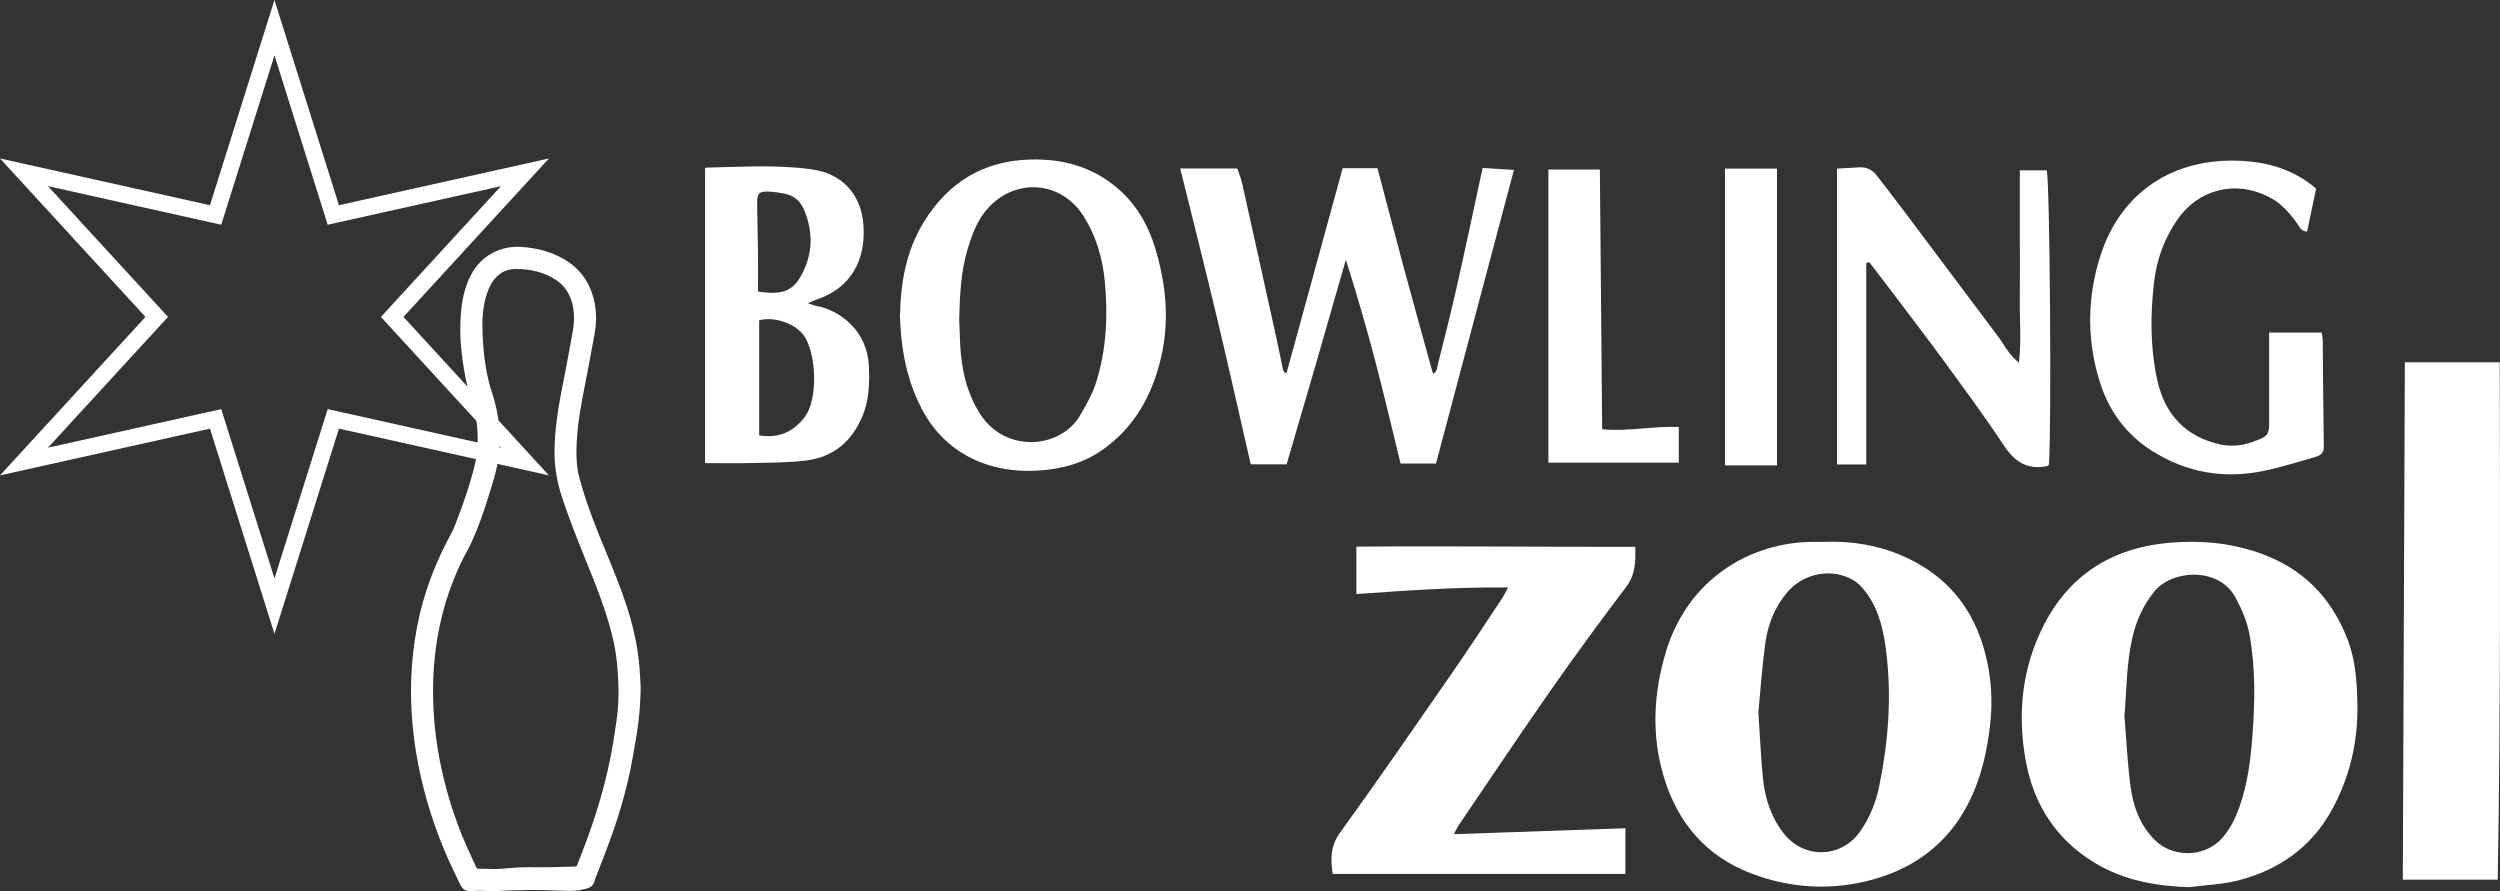
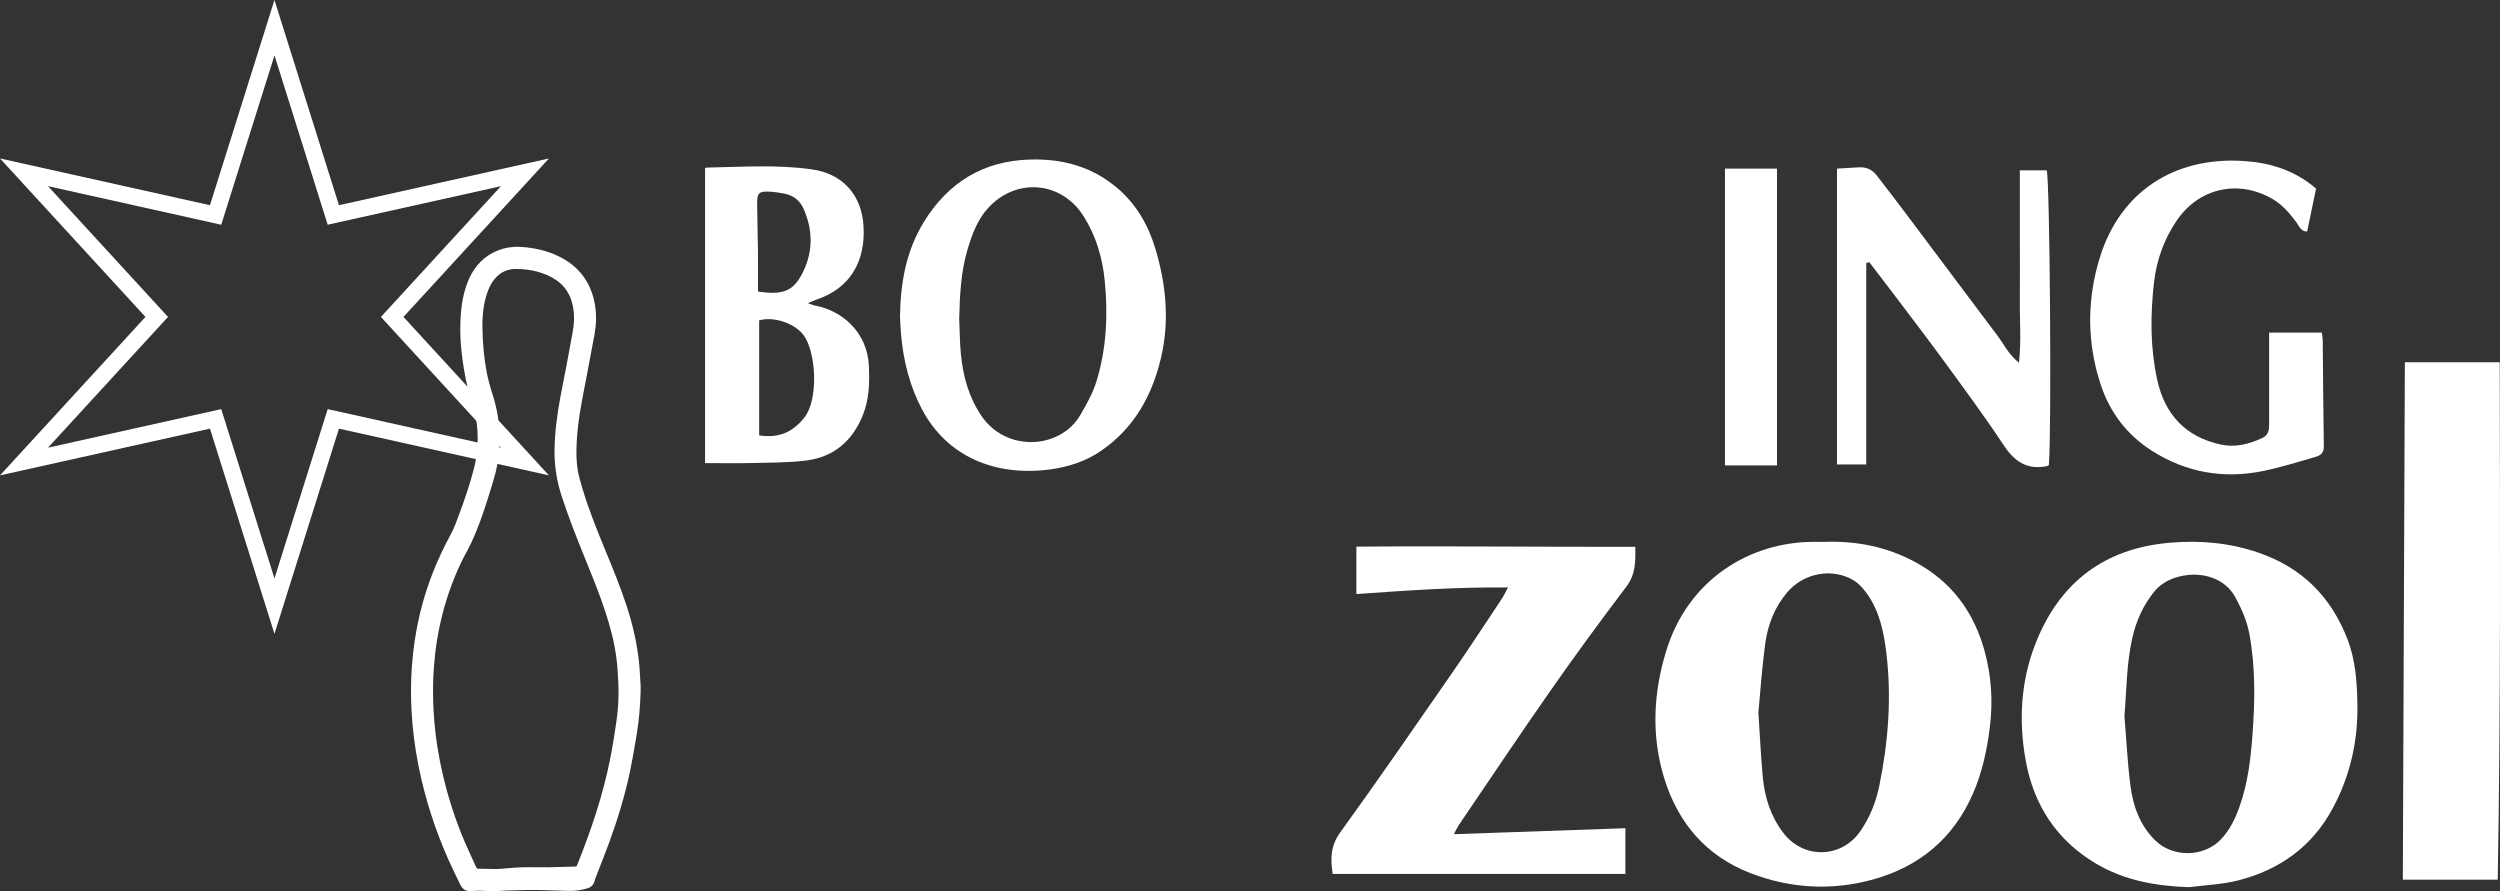
<svg xmlns="http://www.w3.org/2000/svg" id="uuid-fd66c773-8d46-45ad-800e-7eb531ad7140" viewBox="0 0 1852.2 660.27">
  <rect x="0" y="0" width="1852.2" height="660.27" fill="#333333" stroke="none" />
  <defs>
    <style>.uuid-ace2c992-2b70-4131-bcb1-b1dc71966e3e{fill-rule:evenodd;}.uuid-ace2c992-2b70-4131-bcb1-b1dc71966e3e,.uuid-9e717cc9-e562-4e53-b81f-5156a7fea863{fill:#fff;}</style>
  </defs>
  <g id="uuid-6be343a3-6150-4a5b-ba84-8edb55c8e342">
    <path class="uuid-9e717cc9-e562-4e53-b81f-5156a7fea863" d="M1352.3,401.43c23.04-.69,45.21,3.53,66.11,14.7,27.12,14.48,43.79,36.76,51.88,66.02,5.17,18.7,6.34,37.63,3.92,56.88-2.11,16.7-5.53,32.85-12.31,48.55-14.48,33.57-39.88,54.46-74.17,64-30.54,8.5-61.55,6.72-91.15-4.81-32.46-12.64-53.3-36.87-63.55-70.08-9.7-31.43-8.11-62.94,1.28-93.95,16.26-53.71,62.27-81.03,108.79-81.28h9.17l.03-.03ZM1302.75,527.92c1.25,18.92,1.92,33.35,3.25,47.71,1.39,14.87,5.7,28.82,14.87,40.99,15.67,20.76,43.71,18.78,57.19-.5,7.25-10.37,11.78-21.73,14.28-33.93,6.67-32.54,9.2-65.3,5.22-98.43-1.92-15.92-5.17-31.48-14.95-44.71-2.56-3.47-5.72-6.92-9.36-9.11-15.81-9.45-36.82-5.39-48.88,8.61-9.59,11.14-14.64,24.29-16.56,38.43-2.47,18.34-3.72,36.85-5.06,50.91v.03Z" />
    <path class="uuid-9e717cc9-e562-4e53-b81f-5156a7fea863" d="M1621.99,657.3c-24.73-.81-48.3-4.97-69.69-17.81-28.82-17.28-45.57-43.35-51.46-75.81-5.39-29.71-3.78-59.36,7.59-87.81,17.87-44.77,50.99-69.55,98.93-73.75,22.43-1.97,44.54-.06,66.22,7.45,31.98,11.06,53.27,32.43,65.47,63.61,6.14,15.7,7.2,32.12,7.5,48.63.5,27.32-5.42,53.21-18.42,77.31-15.14,28.09-39.13,45.21-69.53,53.08-11.84,3.06-24.37,3.47-36.6,5.09v.03ZM1574,530.89c1.39,16.98,2.2,34.07,4.36,50.96,1.97,15.37,7,29.76,18.65,41.02,13.09,12.62,35.87,12.25,48.46-1.03,6.61-6.97,10.64-15.42,13.81-24.4,6.06-17.09,8.2-34.93,9.53-52.83,1.86-25.01,2.31-50.02-2.28-74.86-1.78-9.64-5.67-18.4-10.31-27.04-12.31-22.98-47.02-20.62-60.02-4.61-8.45,10.39-13.56,21.95-16.45,34.71-4.33,19.09-4.17,38.57-5.81,58.08h.06Z" />
    <path class="uuid-9e717cc9-e562-4e53-b81f-5156a7fea863" d="M1077.09,618.04c43.6-1.53,85.12-2.95,127.13-4.42v33.85h-216.86c-1.72-11.17-1.64-20.81,5.64-30.84,28.12-38.88,55.35-78.39,82.7-117.85,12.59-18.15,24.65-36.65,36.87-55.02,1.56-2.31,2.7-4.89,4.7-8.5-38.43-.44-75.25,2.25-112.35,4.86v-35.12c68.53-.58,137.27.28,206.66.11.14,10.75.31,20.37-6.61,29.48-19.2,25.34-38.01,50.99-56.22,77.06-23.12,33.04-45.49,66.61-68.16,99.95-.92,1.36-1.58,2.92-3.45,6.47l-.06-.03Z" />
    <path class="uuid-9e717cc9-e562-4e53-b81f-5156a7fea863" d="M1850.51,651.74h-70.3c.5-127.63,1-255.57,1.5-383.34h70.28c.22,127.96.75,255.15-1.47,383.34h0Z" />
-     <path class="uuid-9e717cc9-e562-4e53-b81f-5156a7fea863" d="M874.36,124.79h42.29c1.11,3.33,2.72,7.09,3.61,11,8.48,37.93,16.84,75.86,25.2,113.82,1.78,8.03,3.36,16.12,5.09,24.18.22,1,.72,1.95,2.53,2.95,13.92-50.77,27.82-101.54,41.68-152.14h25.79c6.81,25.79,13.39,51.1,20.2,76.36,6.81,25.23,13.87,50.38,20.92,75.97,3.06-1.28,3.03-4.56,3.64-7.06,4.81-19.12,9.67-38.21,14.01-57.44,6.53-28.98,12.64-58.05,19.12-88.01,7.28.47,15.06.97,23.2,1.47-19.29,72.61-38.4,144.72-57.74,217.55h-26.26c-6.11-24.93-12.03-50.3-18.62-75.47-6.61-25.26-13.89-50.32-21.9-75.53-14.51,50.94-29.18,101.59-43.88,151.58h-26.59c-8.45-36.79-16.62-73.42-25.32-109.9-8.64-36.24-17.81-72.36-26.95-109.32l-.03-.03Z" />
    <path class="uuid-9e717cc9-e562-4e53-b81f-5156a7fea863" d="M666.78,234.74c.39-26.09,4.84-49.44,17.67-70.25,18.06-29.29,43.93-45.46,79.22-46.3,24.06-.58,45.38,5.39,63.8,20.87,14.2,11.89,23.18,27.54,28.43,44.91,8.03,26.54,10.7,53.74,4.28,81.06-6.59,28.04-19.9,52.08-44.24,68.86-11.42,7.86-24.26,12.03-37.76,13.87-40.68,5.47-76.45-9.39-94.98-44.27-9.23-17.37-13.89-36.12-15.62-55.63-.44-4.97-.61-9.98-.81-13.12h0ZM710.66,236.35c.39,8.53.42,17.06,1.19,25.54,1.53,16.28,5.7,31.79,14.87,45.63,18.59,28.12,58.91,25.12,73.53.17,4.72-8.06,9.45-16.45,12.14-25.29,7.39-24.18,8.59-49.05,6.11-74.22-1.7-17.28-6.47-33.48-15.76-48.13-16.34-25.7-49.41-28.59-70.19-6.45-8.11,8.64-12.09,19.37-15.45,30.34-5.25,17.06-5.97,34.68-6.45,52.38v.03Z" />
    <path class="uuid-9e717cc9-e562-4e53-b81f-5156a7fea863" d="M522.37,343.15V124.79c.42-.31.64-.58.86-.61,26.15-.5,52.38-2.39,78.42,1.33,22.73,3.25,36.68,18.9,38.1,41.79,1.64,26.2-9.75,46.35-35.01,54.74-1.61.53-3.11,1.28-6.22,2.58,2.86.97,4.22,1.64,5.7,1.89,18.81,3.42,38.35,18.95,39.51,44.57.56,12.53.25,24.79-4.45,36.46-7.61,18.92-21.4,31.04-41.82,33.62-13.37,1.7-26.95,1.56-40.46,1.89-11.12.28-22.23.06-34.65.06l.03.03ZM562.47,322.58c14.39,2.14,24.48-2.14,33.26-12.95,11.09-13.64,8.98-49.91-.92-62.05-6.53-8.03-21.51-13.34-32.35-10.25v85.25ZM561.58,215.96c17.98,2.83,25.76-.17,32.35-12.48,8.42-15.76,8.67-32.01,1.61-48.43-2.81-6.47-7.7-10.28-14.48-11.62-3.75-.72-7.56-1.31-11.37-1.47-7.31-.33-8.81,1.19-8.73,8.61.14,12.37.47,24.7.61,37.04.11,9.34,0,18.7,0,28.34h0Z" />
    <path class="uuid-9e717cc9-e562-4e53-b81f-5156a7fea863" d="M1382.67,194.87v149.25h-21.67V124.92c5.36-.31,10.87-.64,16.37-.94,5.42-.31,9.75,1.7,13.06,6,6.81,8.89,13.7,17.7,20.4,26.65,23.2,30.84,46.35,61.72,69.47,92.62,2.64,3.53,4.84,7.39,7.45,10.95,2.22,3.03,4.75,5.84,8.03,8.5,1.89-15.87.47-31.54.67-47.16.17-15.62,0-31.23,0-46.88v-48.46h19.95c2.28,8.28,3.67,190.79,1.58,218.36-.47.28-.92.67-1.44.78-14.53,2.97-23.95-3.25-31.96-15.37-14.12-21.37-29.4-41.99-44.49-62.66-12.5-17.12-25.43-33.93-38.21-50.88-5.61-7.42-11.31-14.81-16.98-22.2-.75.22-1.47.42-2.22.64h0Z" />
    <path class="uuid-9e717cc9-e562-4e53-b81f-5156a7fea863" d="M1715.93,139.85c-2.31,10.95-4.45,21.23-6.64,31.71-4.78-.08-5.84-4.03-7.78-6.61-4.97-6.61-10.09-12.92-17.42-17.26-25.4-15.06-54.94-8.61-71.44,15.78-9.42,13.92-14.92,29.23-16.81,45.93-2.72,24.12-2.83,48.21,2.39,72,5.61,25.62,20.95,42.29,47.1,47.96,10.84,2.36,20.98-.33,30.82-4.89,4.64-2.14,5-6,5-10.31-.06-18.84,0-37.71,0-56.55v-11.2h39.04c.22,1.89.64,3.89.67,5.92.28,26.2.36,52.41.81,78.61.11,5.75-3.89,6.95-7.7,8.03-12.42,3.58-24.84,7.45-37.49,10.03-29.23,5.92-56.85,1.06-82.11-14.98-18.56-11.78-31.26-28.51-38.1-49.35-10.34-31.46-10.11-63.61-.28-94.73,15.03-47.55,54.33-73.72,105.57-70.72,19.4,1.14,38.13,6.53,54.44,20.54l-.06.08Z" />
-     <path class="uuid-9e717cc9-e562-4e53-b81f-5156a7fea863" d="M1147.16,342.76V125.62h38.15c.56,64.11,1.11,127.91,1.7,192.38,18.87,1.89,37.46-2.42,56.77-1.67v26.43h-96.65.03Z" />
    <path class="uuid-9e717cc9-e562-4e53-b81f-5156a7fea863" d="M1316.53,344.81h-38.54V124.92h38.54v219.89Z" />
    <path class="uuid-ace2c992-2b70-4131-bcb1-b1dc71966e3e" d="M406.68,117.4l-155.56,34.63L203.34,0l-47.79,152.03L0,117.4l107.77,117.4L0,352.2l155.56-34.63,47.79,152.03,47.79-152.03,155.56,34.63-107.77-117.4,107.77-117.4ZM371.15,331.68l-128.37-28.58-39.43,125.46-39.44-125.46-128.37,28.58,88.94-96.88-88.94-96.88,128.37,28.58,39.44-125.47,39.43,125.47,128.37-28.58-88.94,96.88,88.94,96.88Z" />
    <path class="uuid-9e717cc9-e562-4e53-b81f-5156a7fea863" d="M474.62,512.89c-.14,2.85-.25,5.69-.41,8.54-.52,9.43-1.72,18.77-3.4,28.06-1.29,7.14-2.41,14.31-3.91,21.41-3.79,18.01-9.1,35.59-15.41,52.87-3.29,9.01-6.89,17.91-10.34,26.87-.17.43-.3.89-.4,1.34-.71,3.26-2.62,5.39-5.87,6.28-4.1,1.13-8.28,1.82-12.51,1.79-6.03-.05-12.05-.41-18.08-.55-4.51-.11-9.03-.16-13.54-.11-5.31.06-10.62.21-15.93.39-2.85.1-5.69.48-8.54.49-3.39.01-6.78-.28-10.18-.35-1.87-.04-3.77-.04-5.62.21-4.95.66-7.73-.88-9.85-5.44-2.84-6.12-5.92-12.14-8.64-18.31-9.81-22.23-17.23-45.24-21.95-69.1-2.7-13.63-4.46-27.37-5.18-41.25-.56-10.69-.47-21.38.28-32.06.94-13.36,2.92-26.56,6.03-39.58,4.91-20.53,12.69-39.91,22.77-58.44,2.66-4.88,4.51-10.23,6.45-15.47,4.01-10.83,7.74-21.76,10.64-32.95,2.99-11.54,3.62-23.25,2.05-35.05-.84-6.32-2.74-12.39-4.65-18.46-2.82-8.99-4.47-18.22-5.75-27.53-1.01-7.42-1.69-14.87-1.65-22.35.06-11.89.99-23.69,5.36-34.93,3.68-9.47,9.57-17.12,18.72-21.92,6.83-3.59,14.18-4.91,21.82-4.31,9.32.73,18.38,2.77,26.83,6.84,15.16,7.31,24.19,19.34,27.03,35.97,1.28,7.46.96,14.92-.39,22.32-2.59,14.09-5.29,28.17-7.99,42.24-2.05,10.68-4.02,21.37-4.82,32.23-.63,8.59-.93,17.21.45,25.73.76,4.68,2.18,9.27,3.54,13.82,4.54,15.2,10.44,29.91,16.48,44.56,5.74,13.95,11.52,27.88,16.21,42.23,4.46,13.63,7.68,27.54,9.19,41.81.55,5.17.71,10.38,1.05,15.56.03.39.08.79.11,1.18v5.42ZM404.37,642.53s0,.04,0,.07c7.33-.2,14.66-.42,21.99-.59.7-.02.92-.34,1.14-.88,10.36-25.8,19.29-52.06,24.66-79.4,1.8-9.17,3.29-18.41,4.59-27.67,1.29-9.17,1.81-18.42,1.38-27.68-.29-6.27-.65-12.57-1.44-18.79-1.53-12-4.65-23.64-8.44-35.12-4.5-13.61-9.98-26.86-15.36-40.13-5.88-14.52-11.63-29.08-16.52-43.97-3.77-11.48-5.74-23.16-5.54-35.24.21-13.01,1.94-25.85,4.28-38.62,1.46-7.99,3.13-15.94,4.64-23.91,1.55-8.19,3.02-16.4,4.53-24.61,1.38-7.52,1.5-15-.66-22.41-1.93-6.63-5.74-12.13-11.36-15.93-8.96-6.05-19.2-8.31-29.9-8.39-5.83-.04-10.95,2.02-15.01,6.39-2.61,2.8-4.41,6.08-5.76,9.6-3.28,8.6-4.26,17.61-4.19,26.71.05,6.02.38,12.06.94,18.06,1,10.63,2.96,21.11,6.29,31.26,3.89,11.86,5.85,23.96,5.46,36.44-.23,7.39-.96,14.73-2.81,21.88-1.82,7.01-4,13.94-6.19,20.85-3.36,10.6-7.06,21.09-11.7,31.2-2.21,4.82-4.99,9.37-7.29,14.15-11.88,24.65-18.53,50.71-20.61,77.96-.82,10.71-.87,21.44-.31,32.17.64,12.29,2.12,24.46,4.46,36.54,3.76,19.37,9.25,38.24,16.67,56.51,3.26,8.02,7.04,15.82,10.56,23.73.32.71.73.95,1.48.91,1.15-.05,2.31.01,3.47.03,4.26.05,8.54.38,12.77.07,7.28-.54,14.53-1.36,21.85-1.21,3.97.08,7.94.01,11.92.01Z" />
  </g>
</svg>